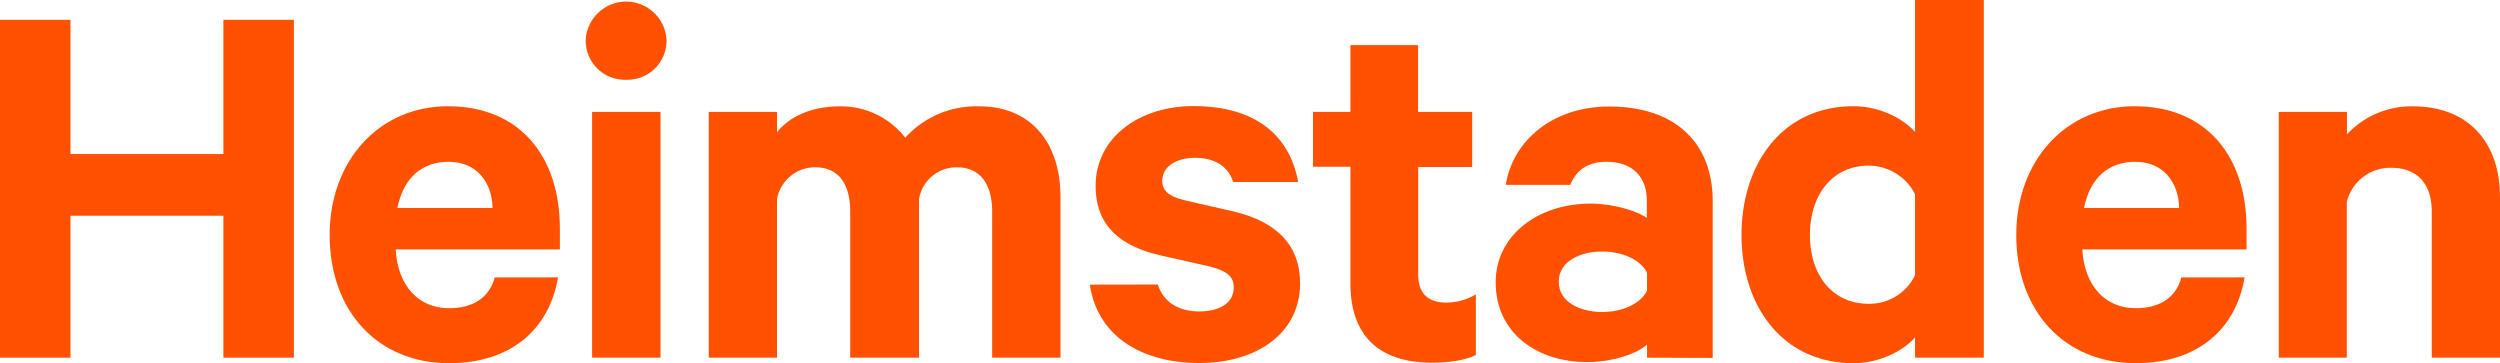
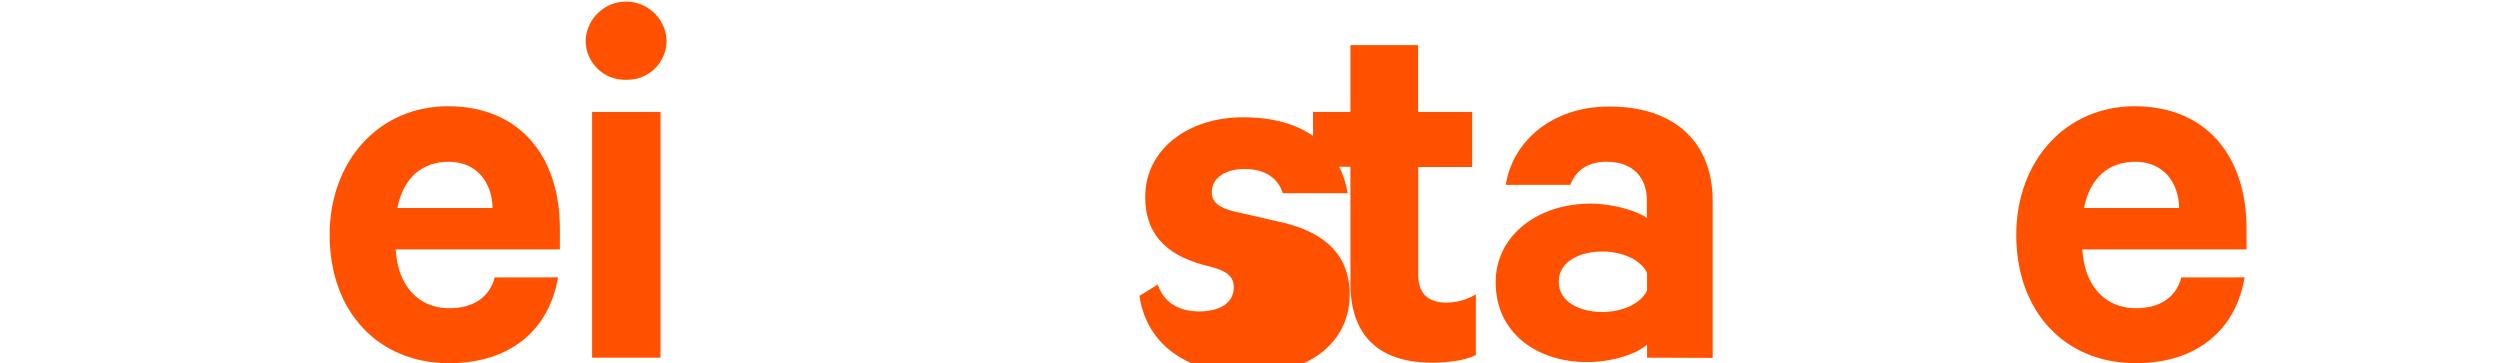
<svg xmlns="http://www.w3.org/2000/svg" viewBox="0 0 446.62 64.88">
  <defs>
    <style>.cls-1{fill:#ff5100;}</style>
  </defs>
  <title>Asset 1heim</title>
  <g id="Layer_2" data-name="Layer 2">
    <g id="Vrstva_1" data-name="Vrstva 1">
-       <polygon class="cls-1" points="52.5 3.54 52.5 63.9 39.91 63.9 39.91 38.54 12.59 38.54 12.59 63.9 0 63.9 0 3.54 12.59 3.54 12.59 27.52 39.91 27.52 39.91 3.54 52.5 3.54" />
      <path class="cls-1" d="M71,37.16H88c-.1-4.62-2.86-8.26-7.87-8.26-4.72,0-8.06,2.85-9.14,8.26M99.69,49.55c-1.58,9.34-8.46,15.33-19.47,15.33-12.78,0-21.33-9.33-21.33-22.9,0-13.27,8.84-23,21.13-23,12.88,0,20,9,20,21.83v3.74H70.68c.4,6.58,4.13,10.51,9.54,10.51,4.13,0,7.17-1.76,8.16-5.5Z" />
      <path class="cls-1" d="M118,63.9H105.78V20H118Zm-6.09-49.65a7,7,0,0,1-7.28-7,7.23,7.23,0,0,1,14.45,0,7,7,0,0,1-7.17,7" />
-       <path class="cls-1" d="M175,19c9,0,14.45,6.29,14.45,16.21V63.9H177.25V37.75c0-4.72-2.06-7.86-6.29-7.86a6.77,6.77,0,0,0-6.78,5.7V63.9H151.89V37.75c0-4.72-2-7.86-6.2-7.86a6.89,6.89,0,0,0-6.88,5.7V63.9H126.62V20h12.19v3.63C141,20.84,145,19,149.92,19a14.54,14.54,0,0,1,11.8,5.6A17.11,17.11,0,0,1,175,19" />
-       <path class="cls-1" d="M206.84,50.83c1,3.15,3.74,4.81,7.37,4.81s6.2-1.47,6.2-4.32c0-2-1.38-3-4.42-3.74l-8.86-2c-6.68-1.57-11.4-5-11.4-12.38,0-8.55,7.67-14.25,17.5-14.25,11.11,0,17.2,5.3,18.68,13.56h-11.6c-.79-2.45-2.85-4.32-6.88-4.32-3,0-5.8,1.37-5.8,4.12,0,1.77,1.18,2.76,3.93,3.45l9,2.06c7.67,1.87,11.7,6.1,11.7,12.78,0,8.95-7.76,14.25-18,14.25-10.71,0-18.28-5.11-19.56-14Z" />
+       <path class="cls-1" d="M206.84,50.83c1,3.15,3.74,4.81,7.37,4.81s6.2-1.47,6.2-4.32c0-2-1.38-3-4.42-3.74c-6.68-1.57-11.4-5-11.4-12.38,0-8.55,7.67-14.25,17.5-14.25,11.11,0,17.2,5.3,18.68,13.56h-11.6c-.79-2.45-2.85-4.32-6.88-4.32-3,0-5.8,1.37-5.8,4.12,0,1.77,1.18,2.76,3.93,3.45l9,2.06c7.67,1.87,11.7,6.1,11.7,12.78,0,8.95-7.76,14.25-18,14.25-10.71,0-18.28-5.11-19.56-14Z" />
      <path class="cls-1" d="M241.25,29.79h-6.68V20h6.68V8.06h12.09V20H263v9.83h-9.64V49.06c0,3.44,1.87,5,5,5a10.35,10.35,0,0,0,5.3-1.48V63.41c-1.67.89-4.61,1.38-7.86,1.38-9,0-14.55-4.42-14.55-14.16Z" />
      <path class="cls-1" d="M294.24,48.76c-1.08-2.35-4.42-3.83-8-3.83-3.84,0-7.77,1.67-7.77,5.4s3.93,5.41,7.77,5.41c3.54,0,6.88-1.47,8-3.83Zm0,15.14V61.54c-1.48,1.48-5.9,3.15-10.72,3.15-8.84,0-16.32-5.11-16.32-14.26,0-8.35,7.48-14.06,17-14.06,3.84,0,8.26,1.28,10,2.56V35.69c0-3.74-2.26-6.79-7.18-6.79-3.44,0-5.5,1.58-6.49,4.13H269c1.28-8,8.46-14,18.49-14,11.7,0,18.48,6.39,18.48,16.91v28Z" />
-       <path class="cls-1" d="M342.12,34.7a9.32,9.32,0,0,0-8.27-5.11c-6.58,0-10.51,5.31-10.51,12.39s3.93,12.29,10.51,12.29a9.05,9.05,0,0,0,8.27-5.11Zm0,25.56c-2,2.36-6.3,4.62-11,4.62-12.78,0-20-10.32-20-22.9s7.18-23,20-23c4.72,0,9,2.26,11,4.62V0H354.4V63.9H342.12Z" />
      <path class="cls-1" d="M372.3,37.16h17c-.09-4.62-2.85-8.26-7.86-8.26-4.72,0-8.06,2.85-9.14,8.26M401,49.55c-1.57,9.34-8.45,15.33-19.46,15.33-12.79,0-21.34-9.33-21.34-22.9,0-13.27,8.85-23,21.14-23,12.88,0,20,9,20,21.83v3.74H372c.39,6.58,4.13,10.51,9.54,10.51,4.12,0,7.17-1.76,8.15-5.5Z" />
-       <path class="cls-1" d="M407.1,20h12.18v4a15.75,15.75,0,0,1,11.8-5c9.93,0,15.54,6.48,15.54,16.21V63.9H434.43V37.75c0-4.62-2.36-7.77-7.18-7.77a8,8,0,0,0-8,6.1V63.9H407.1Z" />
    </g>
  </g>
</svg>